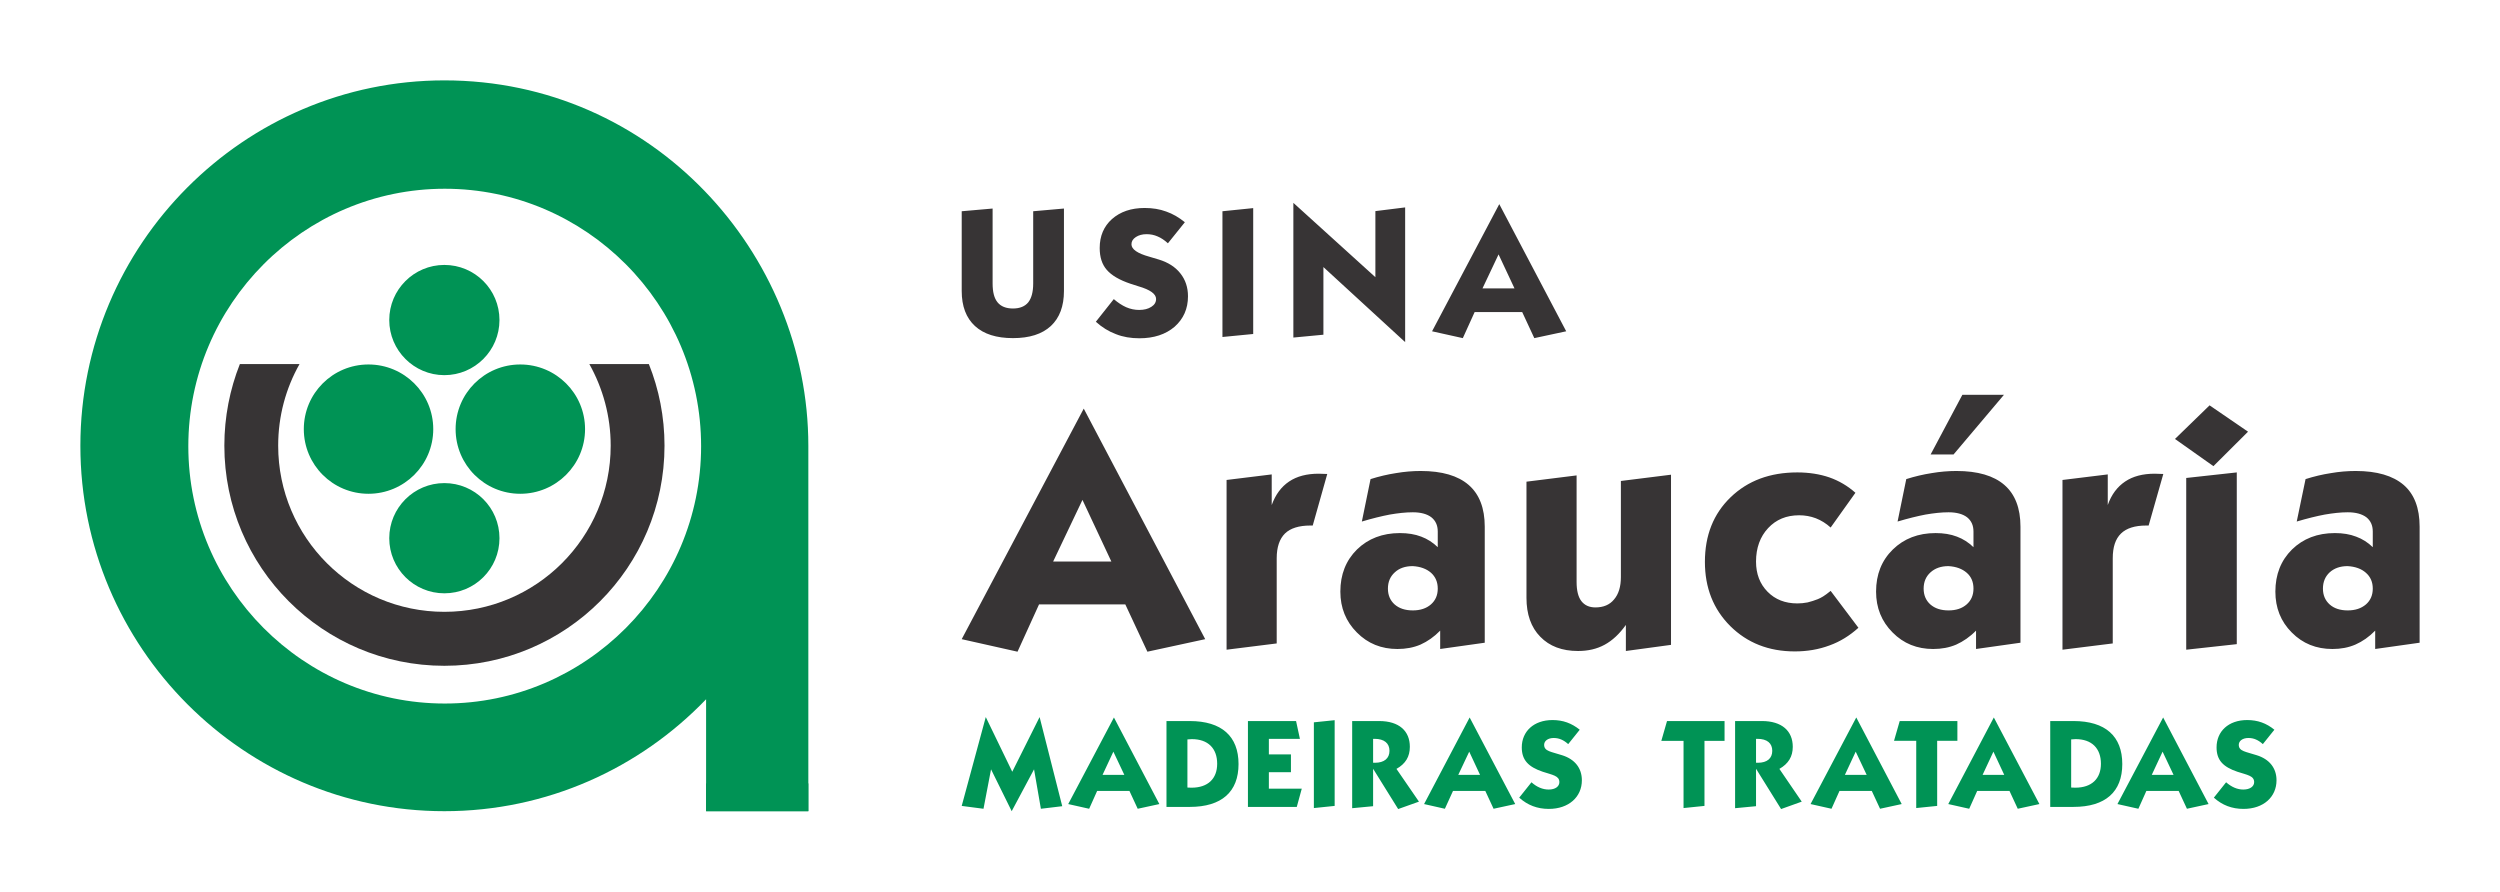
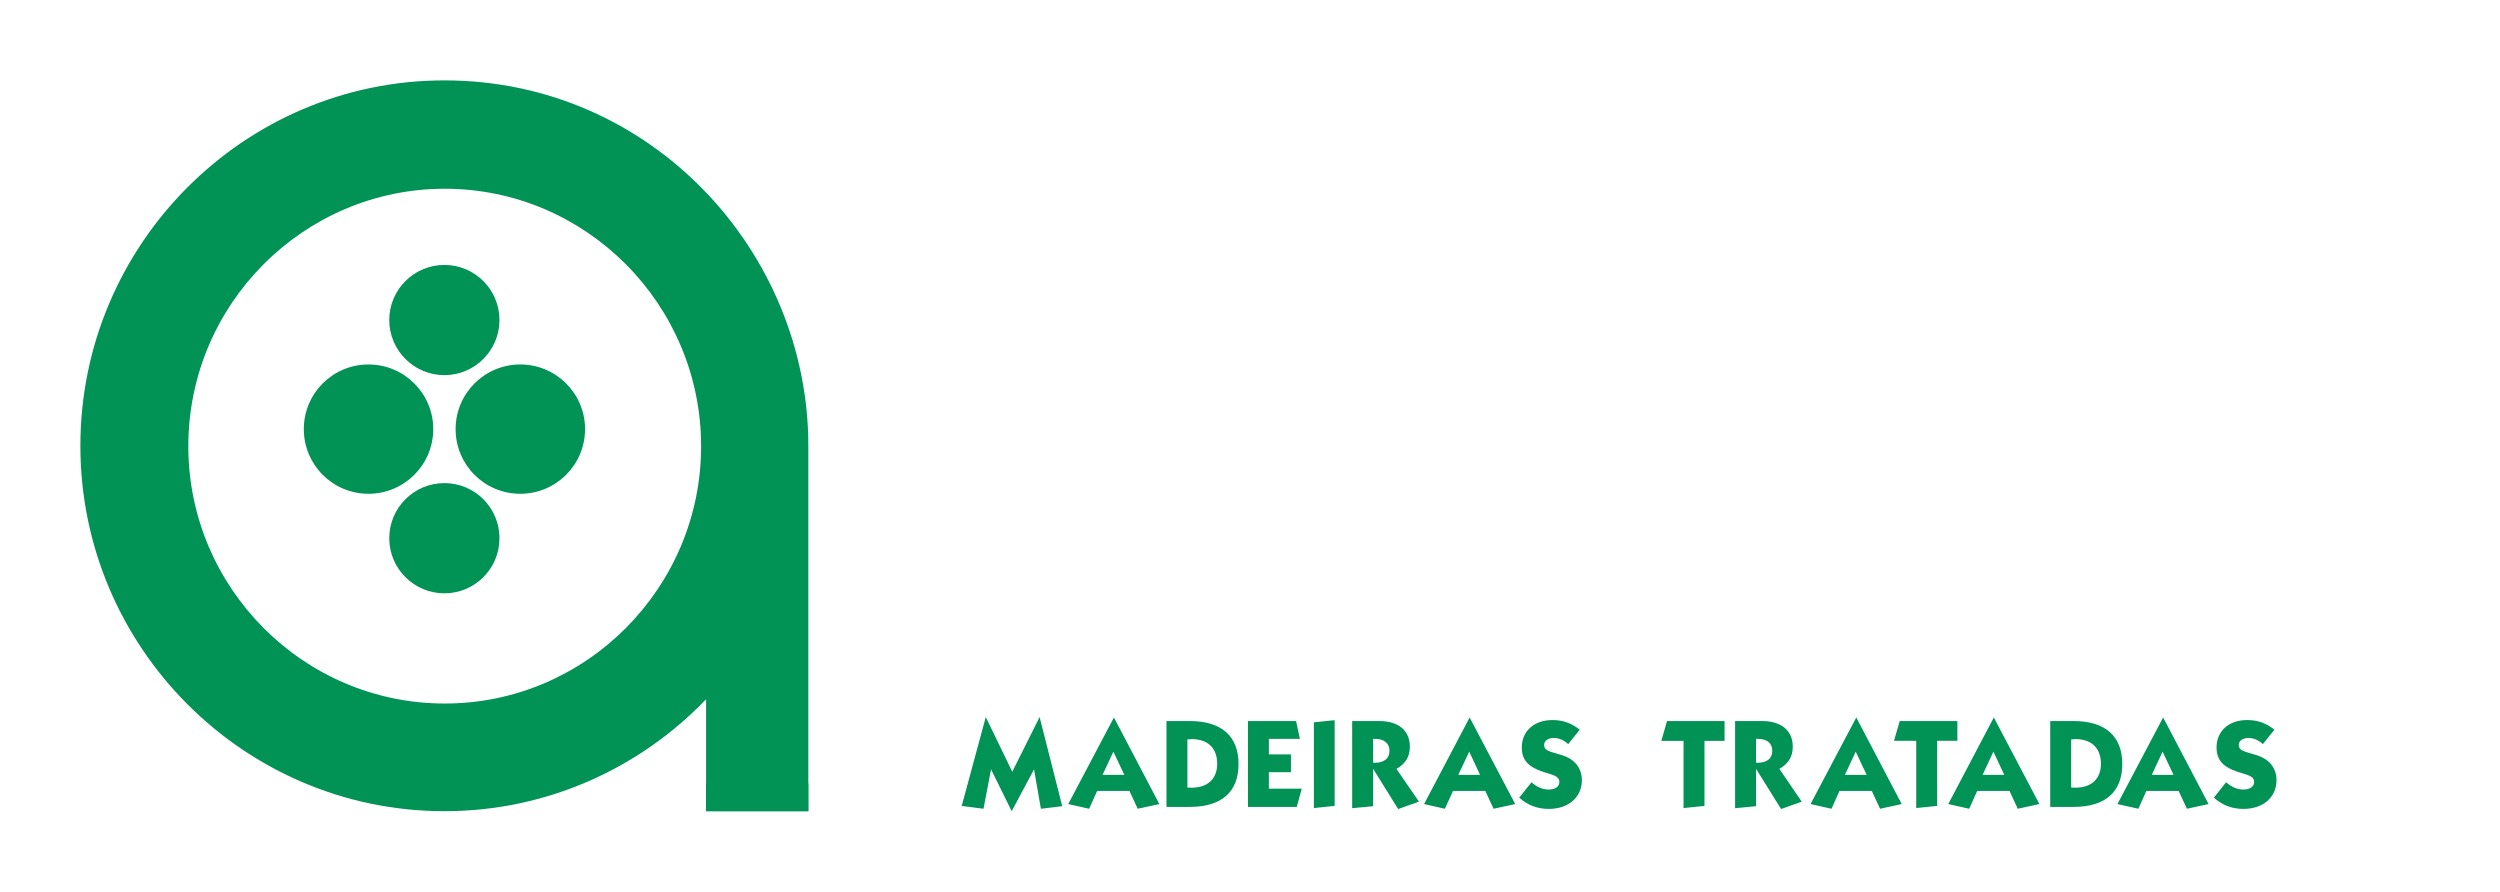
<svg xmlns="http://www.w3.org/2000/svg" xmlns:ns1="http://www.inkscape.org/namespaces/inkscape" xmlns:ns2="http://sodipodi.sourceforge.net/DTD/sodipodi-0.dtd" xml:space="preserve" width="622.059" height="221.843" style="clip-rule:evenodd;fill-rule:evenodd;image-rendering:optimizeQuality;shape-rendering:geometricPrecision;text-rendering:geometricPrecision" viewBox="0 0 17555.89 6260.889" id="svg4298" ns1:version="0.91 r13725" ns2:docname="logotipo Usina Araucaria horizontal.svg">
  <defs id="defs4300">
    <style type="text/css" id="style4302"> .fil3 {fill:#373435} .fil2 {fill:#009355} .fil0 {fill:#373435;fill-rule:nonzero} .fil1 {fill:#009355;fill-rule:nonzero} </style>
  </defs>
  <g id="_811554880" transform="translate(-1900.556,-20233.556)">
    <g id="g4307">
-       <path style="fill:#373435;fill-rule:nonzero" ns1:connector-curvature="0" id="path4309" d="m 8654,21717 217,-19 0,526 c 0,60 11,104 35,133 23,28 59,43 108,43 48,0 84,-15 107,-43 23,-29 35,-73 35,-133 l 0,-507 216,-19 0,579 c 0,107 -31,189 -92,246 -62,57 -150,85 -266,85 -116,0 -205,-28 -267,-85 -62,-57 -93,-139 -93,-246 l 0,-560 z m 942,776 126,-159 c 29,25 58,44 87,57 30,13 61,19 91,19 35,0 63,-7 86,-22 22,-14 33,-32 33,-55 0,-35 -41,-65 -124,-89 -24,-8 -43,-14 -56,-18 -77,-26 -132,-58 -166,-97 -34,-39 -50,-90 -50,-154 0,-84 29,-152 86,-203 59,-52 135,-78 230,-78 55,0 105,8 151,25 46,16 89,41 131,75 l -119,148 c -24,-22 -48,-38 -72,-48 -25,-11 -50,-16 -78,-16 -30,0 -55,7 -75,20 -21,14 -31,30 -31,51 0,35 42,64 125,87 29,8 51,15 67,20 66,20 117,53 152,98 35,44 53,98 53,160 0,88 -32,159 -94,214 -63,54 -146,81 -247,81 -60,0 -115,-9 -165,-29 -51,-19 -98,-48 -141,-87 z m 889,107 0,-883 216,-22 0,884 -216,21 z m 498,4 0,-946 576,522 0,-464 209,-26 0,946 -574,-527 0,475 -211,20 z m 1328,-345 225,0 -112,-239 -113,239 z m -354,301 472,-893 470,893 -224,48 -85,-183 -334,0 -83,183 -216,-48 z" class="fil0" />
      <path style="fill:#009355;fill-rule:nonzero" ns1:connector-curvature="0" id="path4311" d="m 8654,25893 153,20 53,-277 145,294 157,-294 48,277 150,-18 -159,-626 -192,384 -186,-384 -169,624 z m 748,-13 147,33 56,-125 227,0 58,125 152,-33 -319,-608 -321,608 z m 241,-205 76,-163 77,163 -153,0 z m 449,225 163,0 c 225,0 343,-106 343,-301 0,-195 -118,-302 -343,-302 l -163,0 0,603 z m 147,-136 0,-338 c 10,-1 21,-2 31,-2 114,0 178,65 178,173 0,105 -65,168 -180,168 -9,0 -19,0 -29,-1 z m 425,136 343,0 35,-128 -231,0 0,-116 155,0 0,-125 -155,0 0,-109 218,0 -27,-125 -338,0 0,603 z m 463,8 146,-15 0,-602 -146,15 0,602 z m 269,1 147,-14 0,-263 176,283 146,-52 -158,-230 c 64,-36 94,-86 94,-155 0,-111 -75,-181 -216,-181 l -189,0 0,612 z m 147,-487 11,0 c 67,0 104,31 104,84 0,53 -37,84 -102,84 l -13,0 0,-168 z m 358,458 146,33 57,-125 227,0 58,125 152,-33 -320,-608 -320,608 z m 240,-205 77,-163 76,163 -153,0 z m 428,160 c 59,53 127,79 208,79 140,0 232,-84 232,-201 0,-85 -49,-148 -139,-176 -76,-25 -126,-27 -126,-73 0,-27 26,-48 67,-48 38,0 70,14 102,43 l 81,-101 c -57,-46 -118,-68 -191,-68 -132,0 -216,80 -216,192 0,90 47,137 147,171 70,23 117,28 117,73 0,30 -28,52 -75,52 -42,0 -83,-17 -121,-51 l -86,108 z m 1301,-399 141,0 0,-139 -404,0 -40,139 156,0 0,472 147,-15 0,-457 z m 215,473 147,-14 0,-263 176,283 145,-52 -157,-230 c 63,-36 94,-86 94,-155 0,-111 -76,-181 -217,-181 l -188,0 0,612 z m 147,-487 10,0 c 68,0 104,31 104,84 0,53 -36,84 -101,84 l -13,0 0,-168 z m 383,458 147,33 56,-125 227,0 58,125 152,-33 -319,-608 -321,608 z m 241,-205 76,-163 77,163 -153,0 z m 648,-239 142,0 0,-139 -405,0 -40,139 156,0 0,472 147,-15 0,-457 z m 78,444 147,33 56,-125 227,0 58,125 152,-33 -320,-608 -320,608 z m 241,-205 76,-163 76,163 -152,0 z m 475,225 163,0 c 225,0 343,-106 343,-301 0,-195 -118,-302 -343,-302 l -163,0 0,603 z m 147,-136 0,-338 c 10,-1 21,-2 31,-2 114,0 178,65 178,173 0,105 -65,168 -180,168 -9,0 -19,0 -29,-1 z m 325,116 147,33 56,-125 227,0 58,125 152,-33 -319,-608 -321,608 z m 241,-205 76,-163 77,163 -153,0 z m 436,160 c 59,53 127,79 208,79 141,0 232,-84 232,-201 0,-85 -49,-148 -139,-176 -76,-25 -126,-27 -126,-73 0,-27 26,-48 68,-48 37,0 69,14 101,43 l 81,-101 c -56,-46 -118,-68 -191,-68 -132,0 -215,80 -215,192 0,90 46,137 146,171 70,23 118,28 118,73 0,30 -29,52 -76,52 -42,0 -82,-17 -121,-51 l -86,108 z" class="fil1" />
-       <path style="fill:#373435;fill-rule:nonzero" ns1:connector-curvature="0" id="path4313" d="m 9296,24177 409,0 -203,-433 -206,433 z m -642,545 857,-1619 853,1619 -406,88 -155,-332 -606,0 -151,332 -392,-88 z m 1860,74 0,-1192 317,-39 0,215 c 27,-74 67,-128 122,-165 55,-37 124,-55 208,-55 6,0 16,0 29,1 13,1 23,1 31,1 l -102,362 -17,0 c -80,0 -140,19 -178,56 -38,38 -58,95 -58,174 l 0,598 -352,44 z m 1500,-5 0,-129 c -43,44 -89,76 -138,98 -49,21 -103,31 -162,31 -113,0 -208,-38 -285,-116 -77,-77 -116,-173 -116,-287 0,-120 39,-219 117,-296 78,-76 179,-115 301,-115 56,0 106,8 150,25 43,16 82,41 116,74 l 0,-110 c 0,-43 -15,-76 -45,-100 -30,-23 -74,-35 -130,-35 -50,0 -104,6 -162,16 -57,11 -123,27 -196,49 l 61,-298 c 60,-19 120,-33 178,-42 59,-10 117,-15 174,-15 150,0 262,33 337,98 75,65 113,163 113,293 l 0,815 -313,44 z m -193,-582 c -53,0 -95,15 -126,44 -32,29 -48,67 -48,114 0,46 16,83 47,111 32,28 74,42 128,42 52,0 95,-14 127,-42 32,-28 48,-65 48,-111 0,-46 -16,-83 -47,-111 -32,-28 -75,-44 -129,-47 z m 1814,-642 0,1195 -317,43 0,-183 c -45,63 -94,109 -149,139 -55,30 -117,44 -187,44 -112,0 -200,-33 -265,-100 -65,-66 -97,-158 -97,-273 l 0,-816 352,-44 0,749 c 0,59 11,104 33,133 23,30 56,45 99,45 56,0 100,-18 131,-56 32,-37 48,-90 48,-157 l 0,-675 352,-44 z m 1316,1075 c -61,55 -128,97 -203,124 -75,28 -156,42 -244,42 -183,0 -334,-60 -453,-178 -119,-119 -178,-269 -178,-451 0,-186 60,-337 180,-453 121,-117 277,-175 469,-175 82,0 158,12 225,35 68,24 129,60 183,108 l -174,244 c -32,-29 -66,-50 -104,-65 -37,-14 -76,-21 -117,-21 -90,0 -162,30 -218,90 -56,60 -85,139 -85,235 0,87 27,157 81,212 54,55 124,82 209,82 23,0 47,-2 72,-7 25,-6 49,-14 72,-23 12,-5 24,-11 37,-19 13,-8 31,-21 53,-39 l 195,259 z m 826,149 0,-129 c -43,44 -90,76 -139,98 -49,21 -103,31 -162,31 -113,0 -208,-38 -285,-116 -77,-77 -116,-173 -116,-287 0,-120 39,-219 118,-296 78,-76 178,-115 300,-115 56,0 106,8 150,25 43,16 82,41 116,74 l 0,-110 c 0,-43 -15,-76 -45,-100 -30,-23 -74,-35 -130,-35 -50,0 -104,6 -162,16 -57,11 -122,27 -196,49 l 61,-298 c 60,-19 120,-33 178,-42 59,-10 117,-15 174,-15 150,0 262,33 337,98 75,65 113,163 113,293 l 0,815 -312,44 z m -194,-582 c -52,0 -94,15 -126,44 -32,29 -48,67 -48,114 0,46 16,83 47,111 32,28 74,42 128,42 53,0 95,-14 127,-42 32,-28 48,-65 48,-111 0,-46 -15,-83 -47,-111 -32,-28 -75,-44 -129,-47 z m 390,-1203 -354,419 -161,0 223,-419 292,0 z m 411,1790 0,-1192 318,-39 0,215 c 26,-74 67,-128 122,-165 55,-37 124,-55 208,-55 5,0 15,0 28,1 14,1 24,1 32,1 l -103,362 -17,0 c -80,0 -139,19 -177,56 -39,38 -58,95 -58,174 l 0,598 -353,44 z m 790,-1480 243,-236 270,185 -243,242 -270,-191 z m 79,1480 0,-1206 355,-39 0,1206 -355,39 z m 1327,-5 0,-129 c -43,44 -89,76 -139,98 -49,21 -102,31 -161,31 -114,0 -209,-38 -286,-116 -77,-77 -115,-173 -115,-287 0,-120 39,-219 117,-296 78,-76 178,-115 301,-115 56,0 105,8 149,25 44,16 83,41 117,74 l 0,-110 c 0,-43 -15,-76 -45,-100 -31,-23 -74,-35 -131,-35 -49,0 -103,6 -161,16 -58,11 -123,27 -197,49 l 62,-298 c 60,-19 119,-33 178,-42 58,-10 116,-15 174,-15 149,0 261,33 337,98 75,65 112,163 112,293 l 0,815 -312,44 z m -194,-582 c -52,0 -94,15 -126,44 -31,29 -47,67 -47,114 0,46 16,83 47,111 31,28 74,42 127,42 53,0 95,-14 128,-42 32,-28 48,-65 48,-111 0,-46 -16,-83 -48,-111 -31,-28 -75,-44 -129,-47 z" class="fil0" />
    </g>
    <g id="g4315">
      <path style="fill:#009355" ns1:connector-curvature="0" id="path4317" d="m 5021,20798 c 1459,0 2556,1209 2556,2566 l 0,2566 -718,0 0,-786 c -465,484 -1117,786 -1838,786 -1408,0 -2556,-1152 -2556,-2566 0,-1413 1148,-2566 2556,-2566 z m 3,761 c 991,0 1800,812 1800,1808 0,995 -809,1807 -1800,1807 -992,0 -1801,-812 -1801,-1807 0,-996 809,-1808 1801,-1808 z" class="fil2" />
      <polygon style="fill:#009355" id="polygon4319" points="6859,25930 6859,25735 7577,25735 7577,25930 " class="fil2" />
      <path style="fill:#009355" ns1:connector-curvature="0" id="path4321" d="m 5021,22094 c 214,0 387,173 387,387 0,213 -173,387 -387,387 -213,0 -387,-174 -387,-387 0,-214 174,-387 387,-387 z m 533,699 c 251,0 455,203 455,454 0,251 -204,454 -455,454 -251,0 -454,-203 -454,-454 0,-251 203,-454 454,-454 z m -1066,0 c 251,0 455,203 455,454 0,251 -204,454 -455,454 -251,0 -454,-203 -454,-454 0,-251 203,-454 454,-454 z m 533,833 c 214,0 387,173 387,387 0,214 -173,387 -387,387 -213,0 -387,-173 -387,-387 0,-214 174,-387 387,-387 z" class="fil2" />
-       <path style="fill:#373435" ns1:connector-curvature="0" id="path4323" d="m 6457,22790 c 71,177 110,371 110,573 0,854 -692,1546 -1546,1546 -853,0 -1545,-692 -1545,-1546 0,-202 39,-396 109,-573 l 419,0 c -96,170 -150,365 -150,573 0,645 523,1167 1167,1167 645,0 1168,-522 1168,-1167 0,-208 -55,-403 -150,-573 l 418,0 z" class="fil3" />
    </g>
  </g>
</svg>